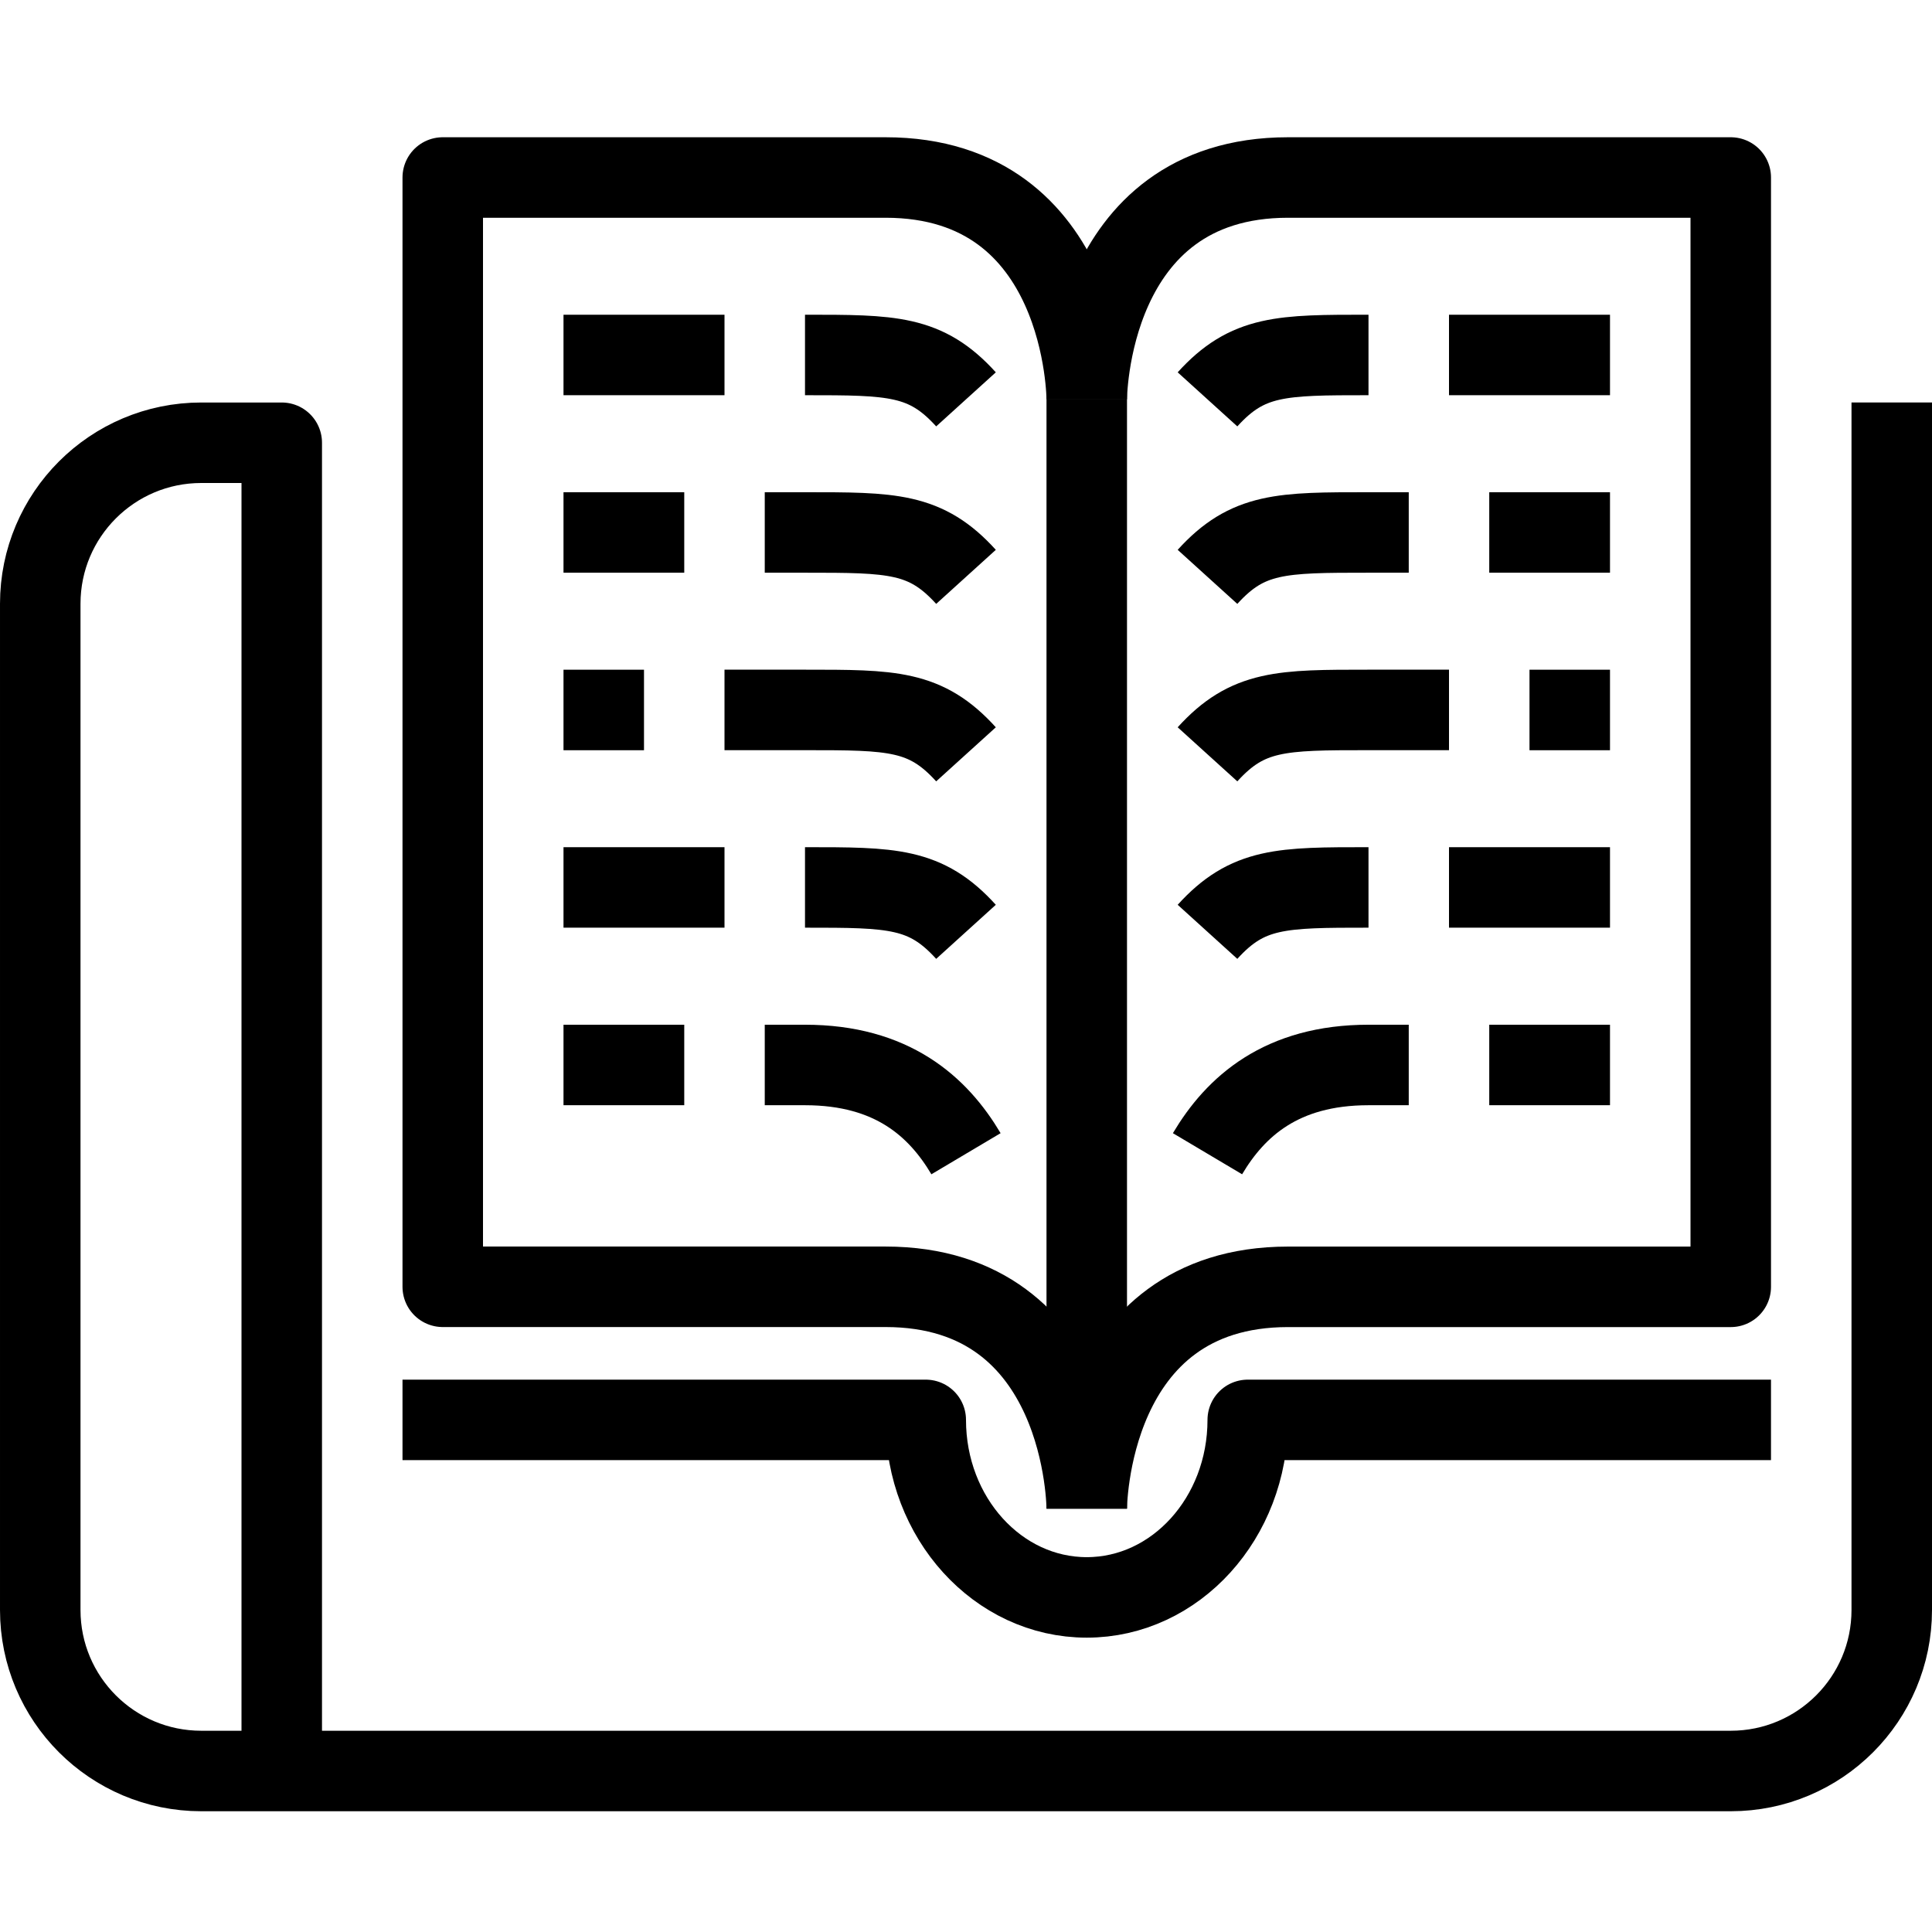
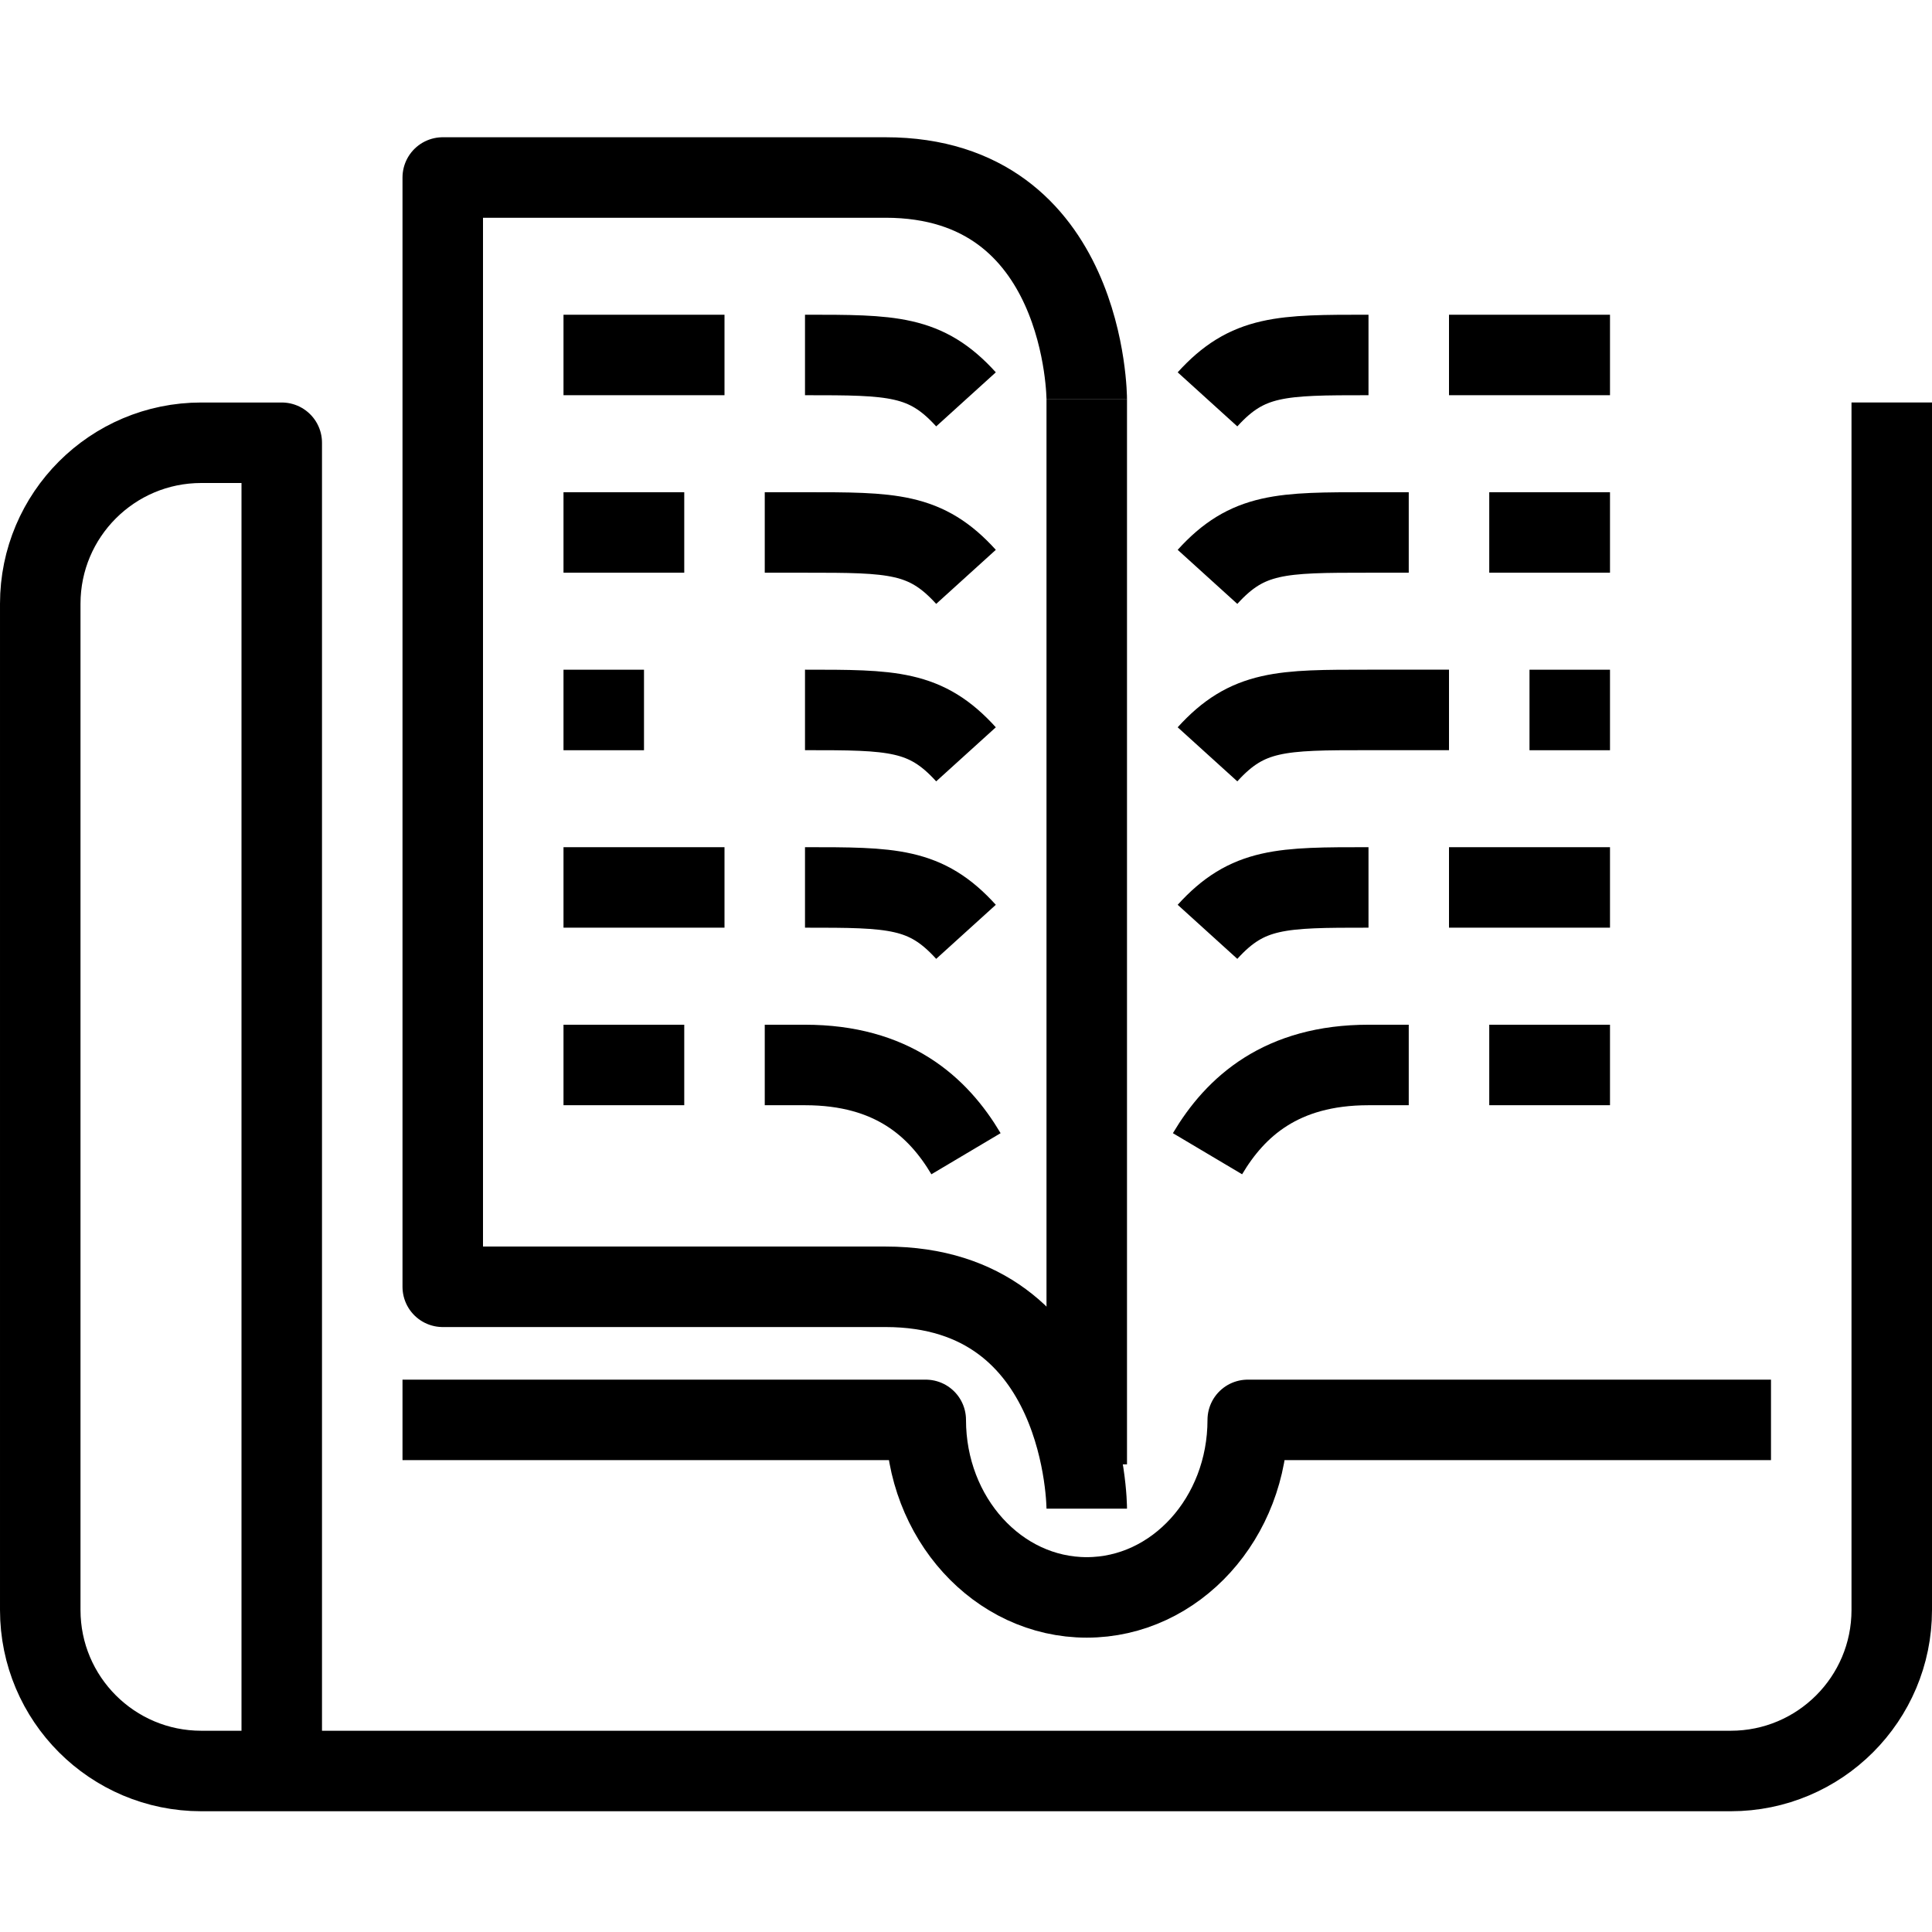
<svg xmlns="http://www.w3.org/2000/svg" xmlns:xlink="http://www.w3.org/1999/xlink" version="1.1" id="Isolation_Mode" x="0px" y="0px" width="48px" height="48px" viewBox="0 0 48 48" enable-background="new 0 0 48 48" xml:space="preserve">
  <g>
    <defs>
      <rect id="SVGID_1_" width="48" height="52.916" />
    </defs>
    <clipPath id="SVGID_2_">
      <use xlink:href="#SVGID_1_" overflow="visible" />
    </clipPath>
-     <path clip-path="url(#SVGID_2_)" fill="none" stroke="#000000" stroke-width="2" stroke-linejoin="round" stroke-miterlimit="10" d="   M27,9.922c0,0,0-5.512,5-5.512h11v27.561H32c-5,0-5,5.512-5,5.512" />
    <line clip-path="url(#SVGID_2_)" fill="none" stroke="#000000" stroke-width="2" stroke-linejoin="round" stroke-miterlimit="10" x1="27" y1="9.922" x2="27" y2="36.381" />
    <path clip-path="url(#SVGID_2_)" fill="none" stroke="#000000" stroke-width="2" stroke-linejoin="round" stroke-miterlimit="10" d="   M27,37.482c0,0,0-5.512-5-5.512H11V4.41h11c5,0,5,5.512,5,5.512" />
    <path clip-path="url(#SVGID_2_)" fill="none" stroke="#000000" stroke-width="2" stroke-linejoin="round" stroke-miterlimit="10" d="   M24,28.664c-0.696-1.172-1.836-2.205-4-2.205h-1" />
    <line clip-path="url(#SVGID_2_)" fill="none" stroke="#000000" stroke-width="2" stroke-linejoin="round" stroke-miterlimit="10" x1="17" y1="26.459" x2="14" y2="26.459" />
    <path clip-path="url(#SVGID_2_)" fill="none" stroke="#000000" stroke-width="2" stroke-linejoin="round" stroke-miterlimit="10" d="   M24,23.151c-1-1.103-1.836-1.103-4-1.103" />
-     <path clip-path="url(#SVGID_2_)" fill="none" stroke="#000000" stroke-width="2" stroke-linejoin="round" stroke-miterlimit="10" d="   M24,18.741c-1-1.103-1.836-1.103-4-1.103h-2" />
+     <path clip-path="url(#SVGID_2_)" fill="none" stroke="#000000" stroke-width="2" stroke-linejoin="round" stroke-miterlimit="10" d="   M24,18.741c-1-1.103-1.836-1.103-4-1.103" />
    <path clip-path="url(#SVGID_2_)" fill="none" stroke="#000000" stroke-width="2" stroke-linejoin="round" stroke-miterlimit="10" d="   M24,14.332c-1-1.103-1.836-1.103-4-1.103h-1" />
    <path clip-path="url(#SVGID_2_)" fill="none" stroke="#000000" stroke-width="2" stroke-linejoin="round" stroke-miterlimit="10" d="   M24,9.922c-1-1.103-1.836-1.103-4-1.103" />
    <line clip-path="url(#SVGID_2_)" fill="none" stroke="#000000" stroke-width="2" stroke-linejoin="round" stroke-miterlimit="10" x1="18" y1="22.048" x2="14" y2="22.048" />
    <line clip-path="url(#SVGID_2_)" fill="none" stroke="#000000" stroke-width="2" stroke-linejoin="round" stroke-miterlimit="10" x1="16" y1="17.639" x2="14" y2="17.639" />
    <line clip-path="url(#SVGID_2_)" fill="none" stroke="#000000" stroke-width="2" stroke-linejoin="round" stroke-miterlimit="10" x1="17" y1="13.229" x2="14" y2="13.229" />
    <line clip-path="url(#SVGID_2_)" fill="none" stroke="#000000" stroke-width="2" stroke-linejoin="round" stroke-miterlimit="10" x1="18" y1="8.819" x2="14" y2="8.819" />
    <path clip-path="url(#SVGID_2_)" fill="none" stroke="#000000" stroke-width="2" stroke-linejoin="round" stroke-miterlimit="10" d="   M30,28.664c0.696-1.172,1.836-2.205,4-2.205h1" />
    <line clip-path="url(#SVGID_2_)" fill="none" stroke="#000000" stroke-width="2" stroke-linejoin="round" stroke-miterlimit="10" x1="37" y1="26.459" x2="40" y2="26.459" />
    <path clip-path="url(#SVGID_2_)" fill="none" stroke="#000000" stroke-width="2" stroke-linejoin="round" stroke-miterlimit="10" d="   M30,23.151c1-1.103,1.836-1.103,4-1.103" />
    <path clip-path="url(#SVGID_2_)" fill="none" stroke="#000000" stroke-width="2" stroke-linejoin="round" stroke-miterlimit="10" d="   M30,18.741c1-1.103,1.836-1.103,4-1.103h2" />
    <path clip-path="url(#SVGID_2_)" fill="none" stroke="#000000" stroke-width="2" stroke-linejoin="round" stroke-miterlimit="10" d="   M30,14.332c1-1.103,1.836-1.103,4-1.103h1" />
    <path clip-path="url(#SVGID_2_)" fill="none" stroke="#000000" stroke-width="2" stroke-linejoin="round" stroke-miterlimit="10" d="   M30,9.922c1-1.103,1.836-1.103,4-1.103" />
    <line clip-path="url(#SVGID_2_)" fill="none" stroke="#000000" stroke-width="2" stroke-linejoin="round" stroke-miterlimit="10" x1="36" y1="22.048" x2="40" y2="22.048" />
    <line clip-path="url(#SVGID_2_)" fill="none" stroke="#000000" stroke-width="2" stroke-linejoin="round" stroke-miterlimit="10" x1="38" y1="17.639" x2="40" y2="17.639" />
    <line clip-path="url(#SVGID_2_)" fill="none" stroke="#000000" stroke-width="2" stroke-linejoin="round" stroke-miterlimit="10" x1="37" y1="13.229" x2="40" y2="13.229" />
    <line clip-path="url(#SVGID_2_)" fill="none" stroke="#000000" stroke-width="2" stroke-linejoin="round" stroke-miterlimit="10" x1="36" y1="8.819" x2="40" y2="8.819" />
    <path clip-path="url(#SVGID_2_)" fill="none" stroke="#000000" stroke-width="2" stroke-linejoin="round" stroke-miterlimit="10" d="   M10,35.277h13c0,2.436,1.791,4.41,4,4.41s4-1.975,4-4.41h13" />
    <path clip-path="url(#SVGID_2_)" fill="none" stroke="#000000" stroke-width="2" stroke-linejoin="round" stroke-miterlimit="10" d="   M7,44V11H5c-2.209,0-4,1.791-4,4v25c0,2.209,1.791,4,4,4h38c2.209,0,4-1.791,4-4V10" />
  </g>
</svg>